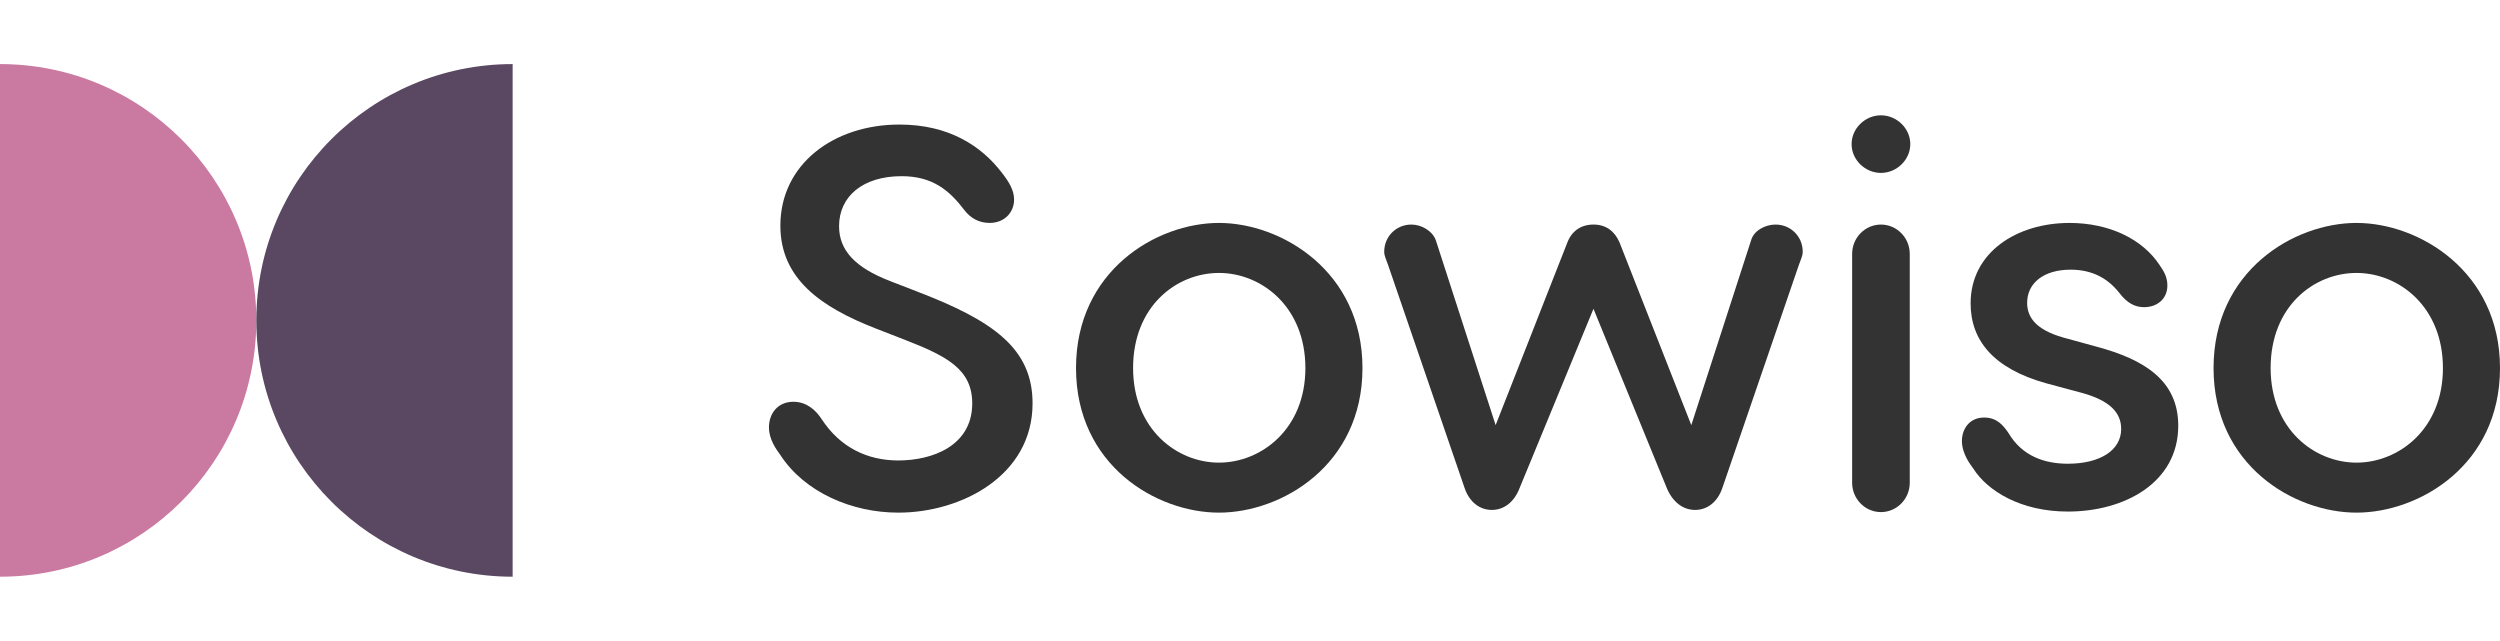
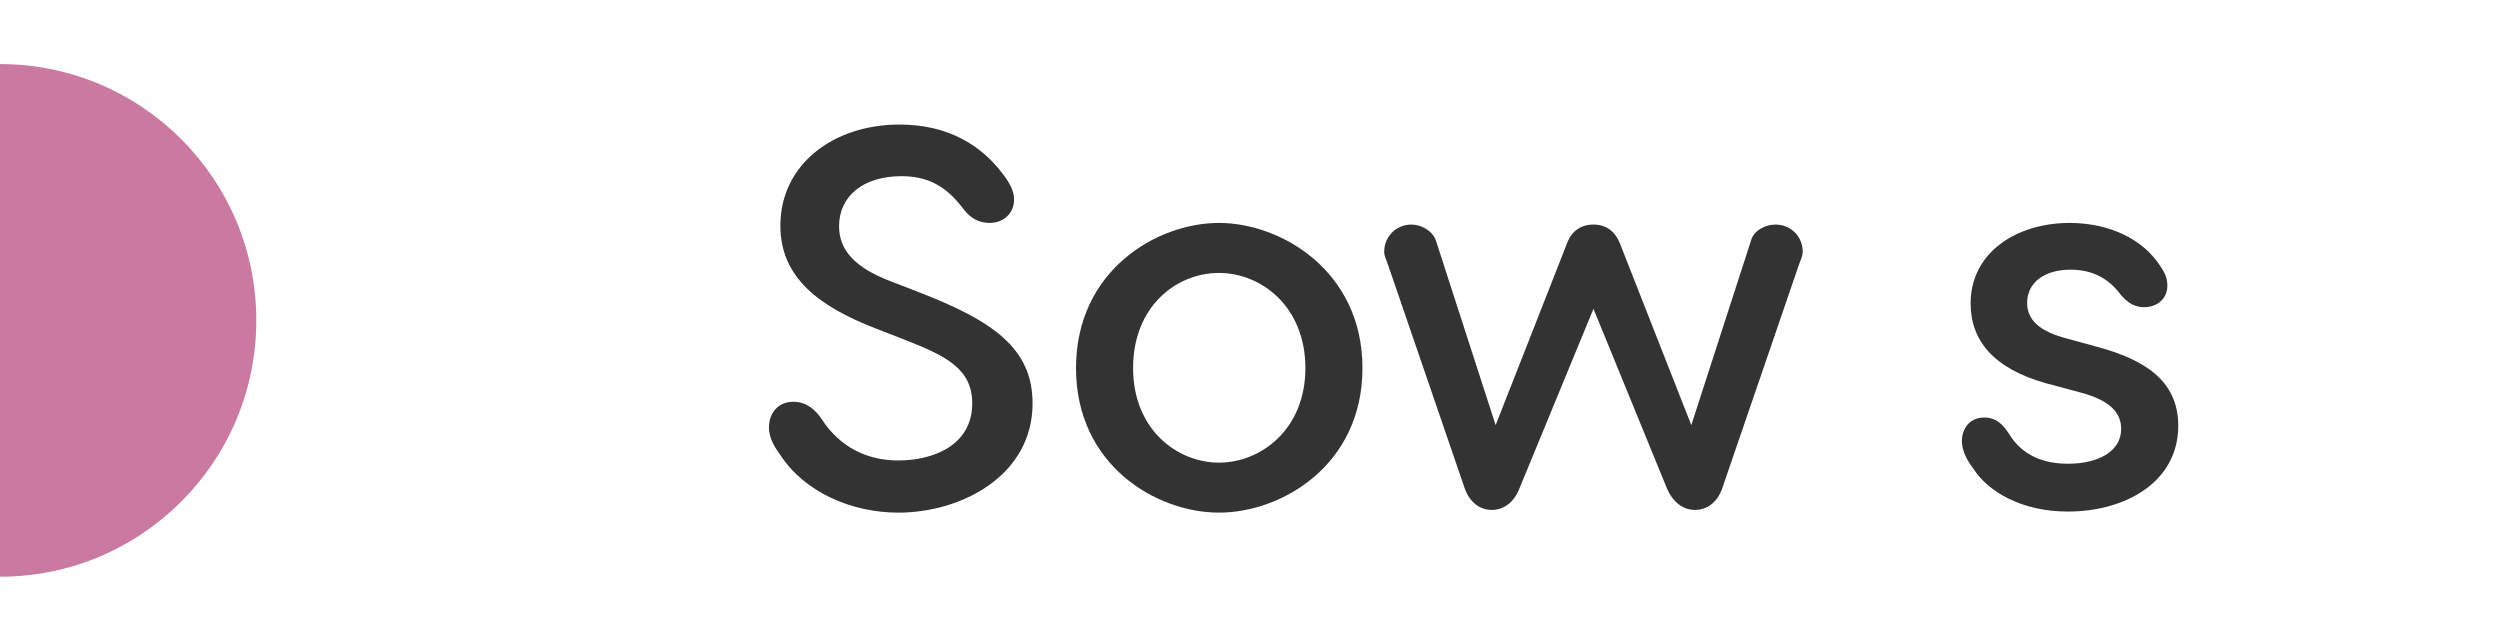
<svg xmlns="http://www.w3.org/2000/svg" id="Layer_1" data-name="Layer 1" viewBox="0 0 3901.43 1000">
  <defs>
    <style>
      .cls-1 {
        fill: #5a4863;
      }

      .cls-2 {
        fill: #333;
      }

      .cls-3 {
        fill: #ca79a1;
      }
    </style>
  </defs>
  <g>
    <path class="cls-2" d="M1563.04,269c12.73,16.12,19.51,28.84,19.51,42.41,0,20.36-15.27,36.48-38.17,36.48-16.96,0-29.69-7.63-39.02-19.51-23.75-31.39-50.04-53.44-98.39-53.44-60.23,0-97.55,31.39-97.55,78.04,0,37.32,24.6,64.46,79.73,85.67l41.56,16.11c119.61,45.81,180.68,89.08,180.68,174.74,0,112.82-111.12,170.5-209.51,170.5-72.1,0-145.89-31.37-184.07-89.9-6.78-9.34-17.81-24.6-17.81-43.26,0-20.36,12.72-39.87,38.17-39.87,20.35,0,34.78,12.73,44.11,27.14,28.84,44.11,71.25,64.46,119.6,64.46,53.44,0,115.36-22.9,115.36-89.06,0-53.44-39.87-73.8-105.18-99.24l-45.8-17.81c-84.82-33.09-148.44-77.19-148.44-160.32,0-95.85,83.13-157.77,185.76-157.77,78.04,0,128.08,33.93,159.47,74.64Z" />
    <path class="cls-2" d="M2126.23,574.38c0,151.82-126.39,225.62-223.94,225.62s-223.09-73.8-223.09-225.62,125.54-226.48,223.09-226.48,223.94,75.5,223.94,226.48ZM1768.27,574.38c0,95.85,68.7,147.59,134.02,147.59s134.87-51.75,134.87-147.59-68.71-148.44-134.87-148.44-134.02,51.75-134.02,148.44Z" />
    <path class="cls-2" d="M2398.22,500l47.76-121.57c6.79-17.81,21.21-27.99,40.72-27.99s33.08,10.19,40.72,27.99l111.97,285.01,93.31-288.4c4.24-15.27,22.05-24.6,38.17-24.6,23.75,0,42.41,18.67,42.41,42.41,0,6.79-3.39,12.73-5.94,20.36l-119.6,348.62c-7.63,22.06-23.75,33.94-42.41,33.94s-34.78-11.88-44.11-33.94l-114.51-279.91-115.36,279.91c-8.48,22.06-24.6,33.94-43.26,33.94s-34.78-11.88-42.41-33.94l-119.6-348.62c-2.55-7.63-5.94-13.57-5.94-20.36,0-23.74,18.66-42.41,42.41-42.41,16.12,0,33.08,10.19,38.17,24.6l93.31,288.4,64.21-163.44" />
-     <path class="cls-2" d="M2889.54,224.9c0-24.6,21.21-44.96,45.8-44.96s45.81,20.36,45.81,44.96-21.21,44.95-45.81,44.95-45.8-20.36-45.8-44.95ZM2980.31,396.25v357.11c0,25.44-20.36,45.8-44.96,45.8s-44.96-20.36-44.96-45.8v-357.11c0-25.45,20.36-45.81,44.96-45.81s44.96,20.36,44.96,45.81Z" />
    <path class="cls-2" d="M3370.47,414.06c5.09,7.63,11.88,16.97,11.88,31.39,0,21.2-16.11,33.93-36.47,33.93-13.57,0-26.29-5.93-39.02-22.9-16.96-21.2-40.72-35.63-75.49-35.63-42.41,0-67.86,21.21-67.86,51.75,0,21.2,11.88,41.56,56.83,54.29l52.59,14.42c72.1,19.51,126.39,51.75,126.39,122.99,0,89.08-83.98,134.03-172.2,134.03-73.8,0-125.54-32.24-147.59-67.01-4.24-5.93-17.81-22.9-17.81-43.26,0-17.81,11.03-36.47,34.78-36.47,19.51,0,29.68,11.88,38.17,24.59,21.21,35.63,55.98,47.5,92.46,47.5,49.2,0,83.13-20.36,83.13-54.29,0-25.44-17.81-44.1-60.22-55.98l-56.83-15.27c-82.28-22.91-117.9-67.01-117.9-124.69,0-79.74,72.1-125.54,154.38-125.54,61.08,0,113.66,24.6,140.81,66.16Z" />
-     <path class="cls-2" d="M3901.43,574.38c0,151.82-126.39,225.62-223.94,225.62s-223.08-73.8-223.08-225.62,125.54-226.48,223.08-226.48,223.94,75.5,223.94,226.48ZM3543.48,574.38c0,95.85,68.7,147.59,134.02,147.59s134.87-51.75,134.87-147.59-68.71-148.44-134.87-148.44-134.02,51.75-134.02,148.44Z" />
  </g>
  <path class="cls-3" d="M400,500C400,720.89,220.89,900,0,900V100c220.89,0,400,179.11,400,400Z" />
-   <path class="cls-1" d="M400,500c0-220.89,179.11-400,400-400v800c-220.89,0-400-179.11-400-400Z" />
</svg>